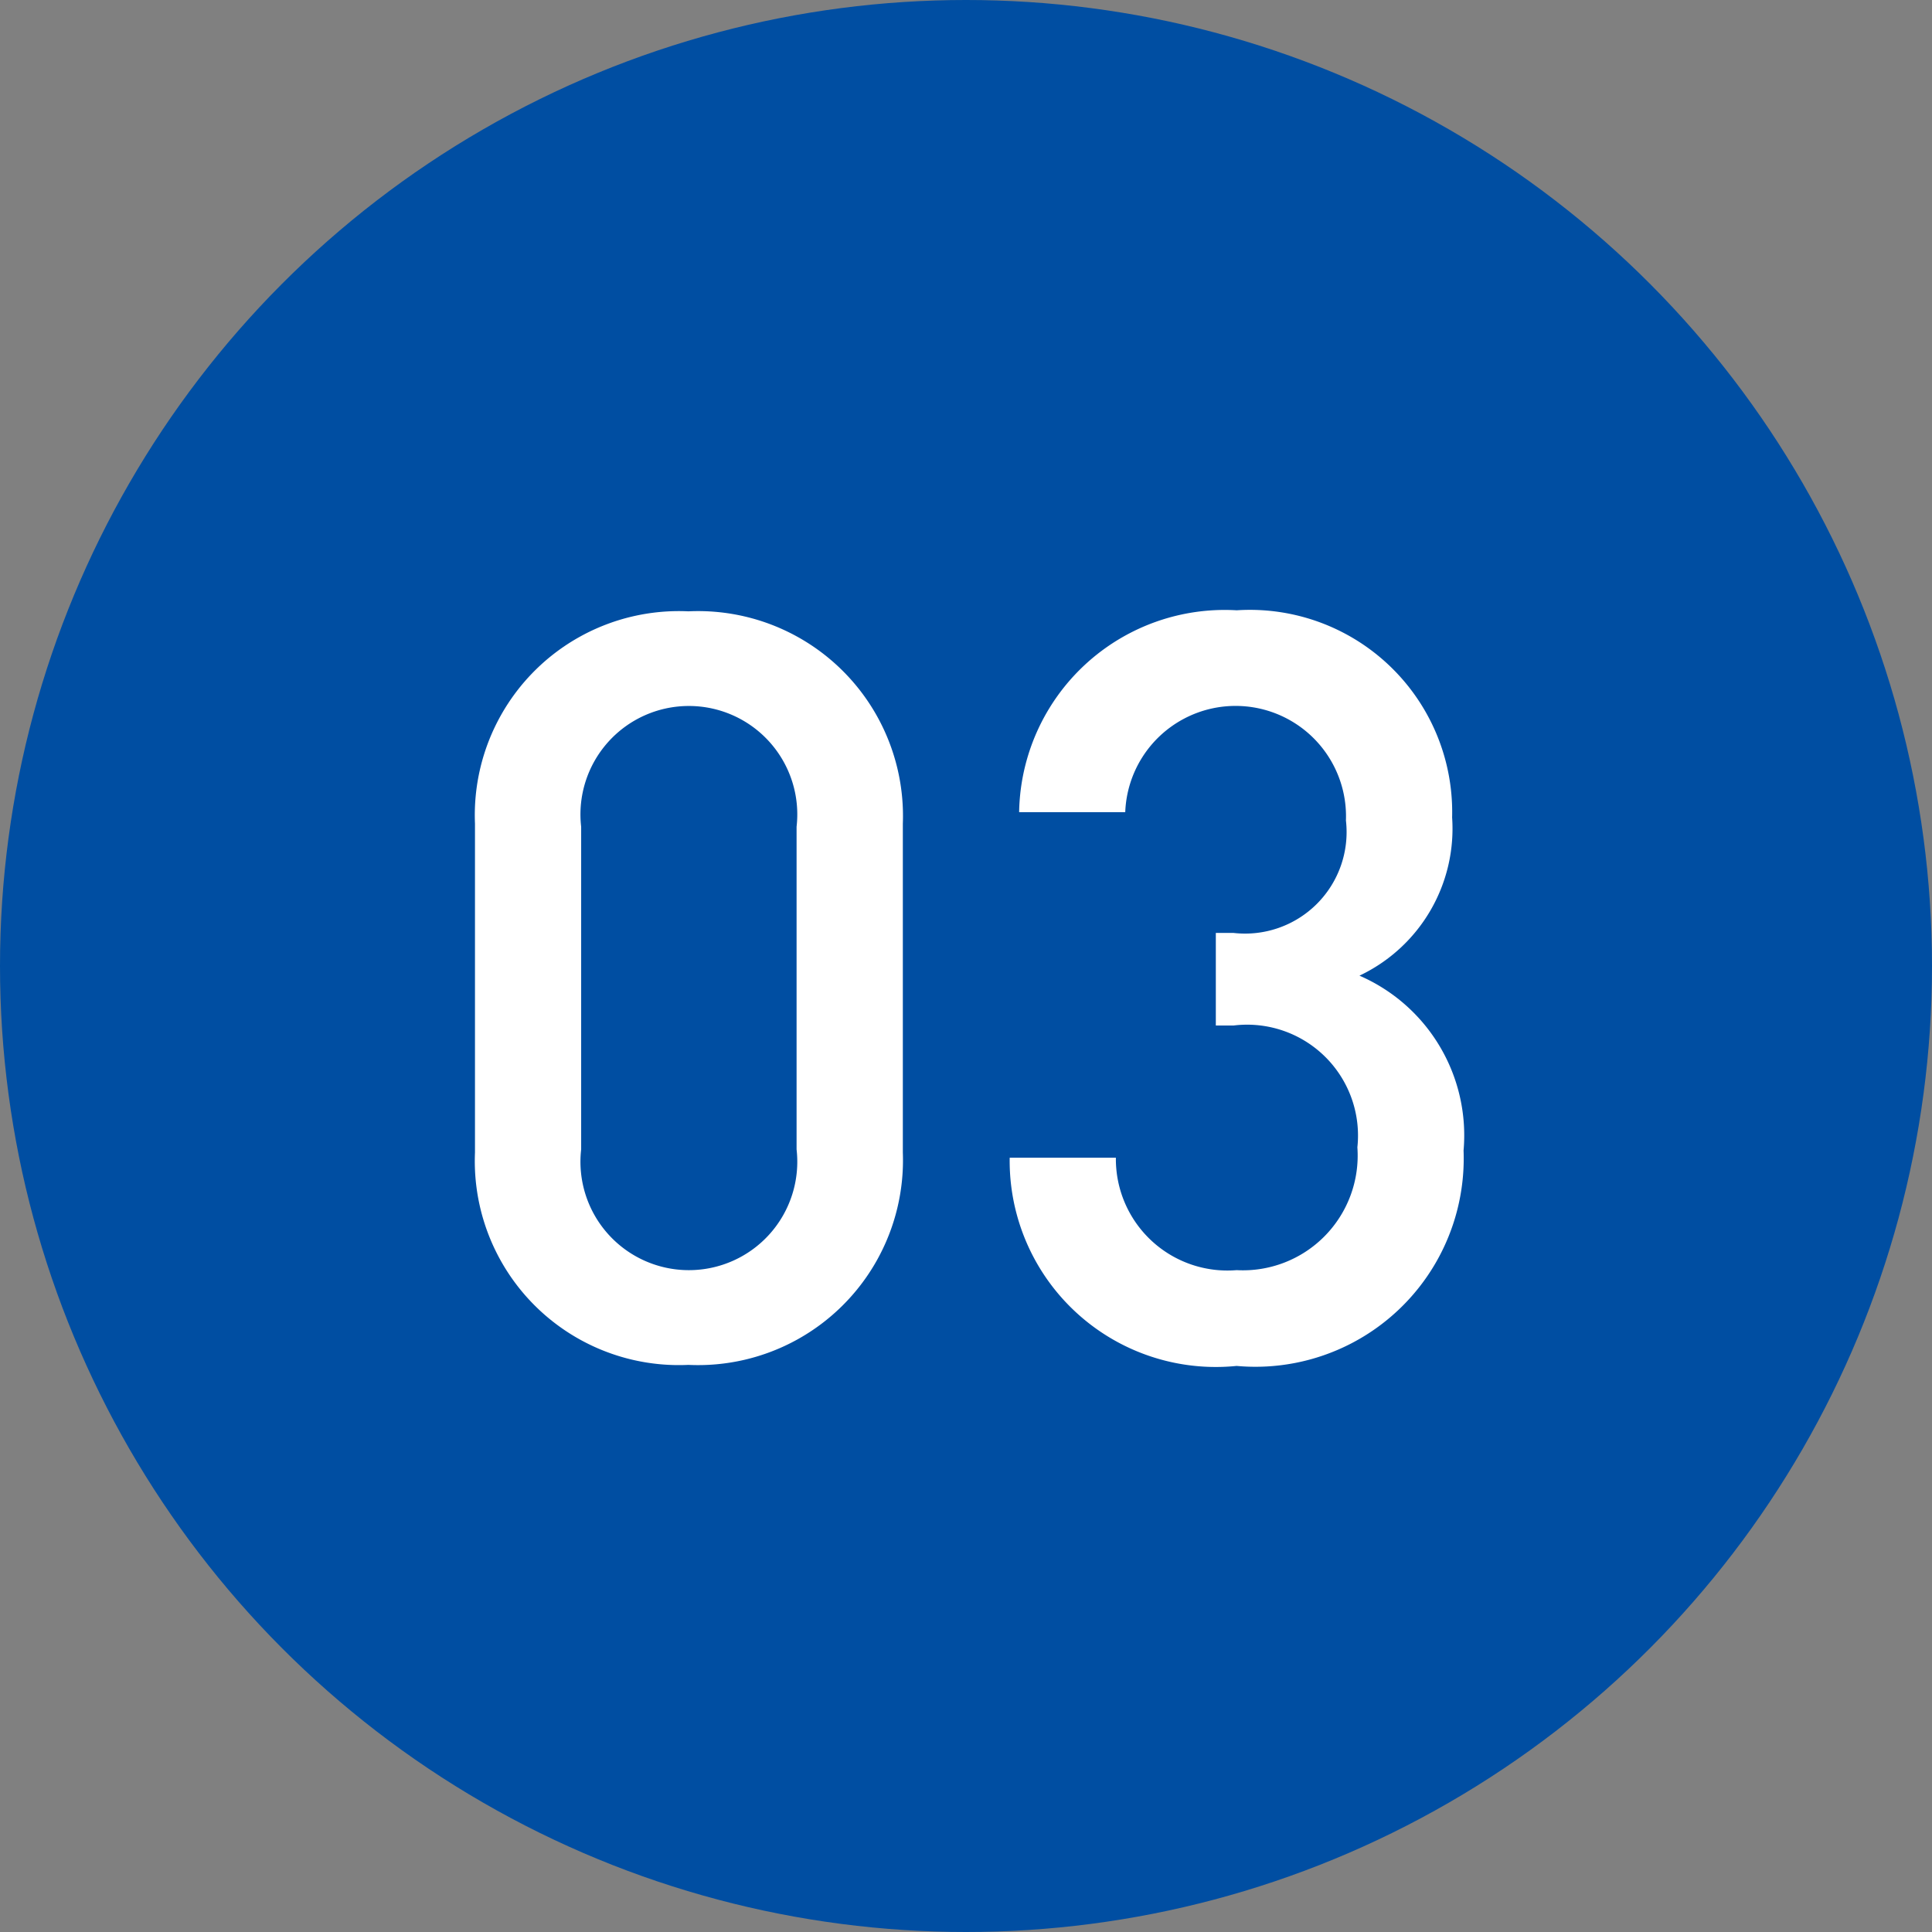
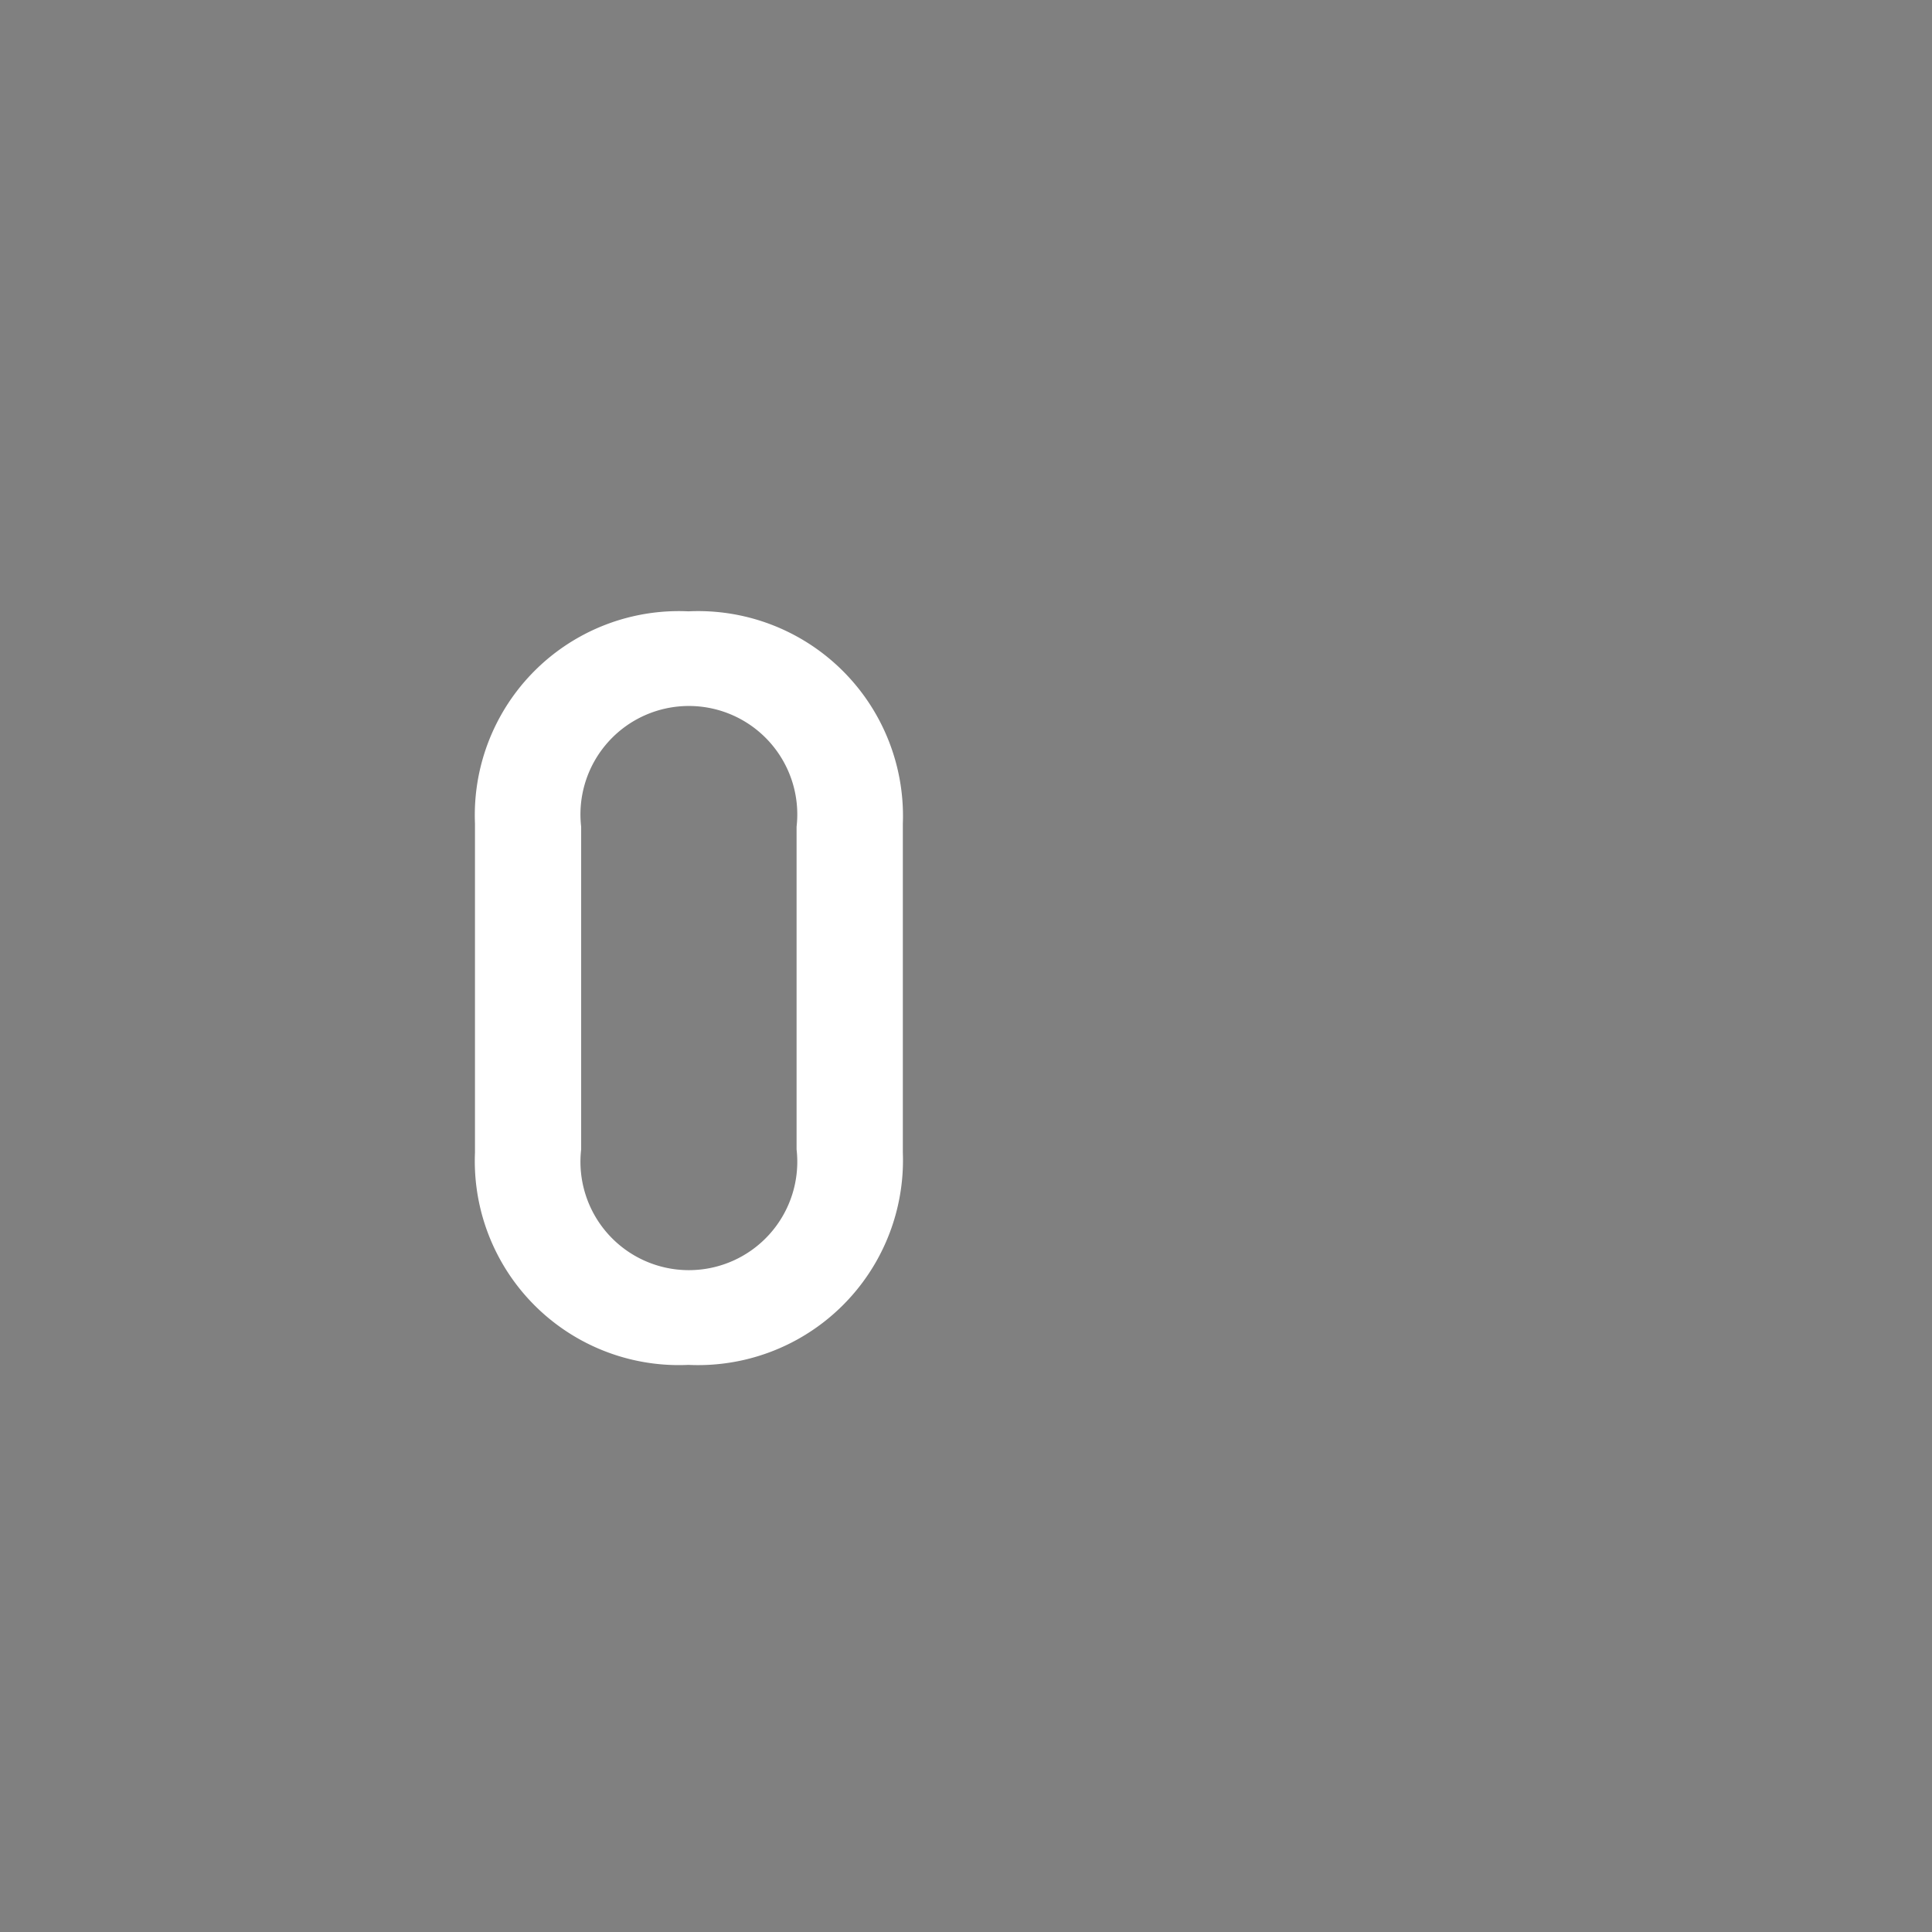
<svg xmlns="http://www.w3.org/2000/svg" width="26" height="26" viewBox="0 0 26 26">
  <rect x="0" y="0" width="26" height="26" fill="#808080" stroke="none" />
  <defs>
    <style>.cls-1{fill:#004ea2;}.cls-2{fill:#fff;}</style>
  </defs>
  <title>icon_num03</title>
  <g id="レイヤー_2" data-name="レイヤー 2">
    <g id="Design">
-       <circle class="cls-1" cx="13" cy="13" r="13" />
      <path class="cls-2" d="M9.264,18.368a2.746,2.746,0,0,1-2.872-2.857V11.084A2.746,2.746,0,0,1,9.264,8.227a2.757,2.757,0,0,1,2.886,2.858v4.426A2.757,2.757,0,0,1,9.264,18.368Zm1.456-7.242a1.459,1.459,0,1,0-2.899,0v4.342a1.459,1.459,0,1,0,2.899,0Z" />
-       <path class="cls-2" d="M16.642,18.382a2.774,2.774,0,0,1-3.054-2.802h1.429a1.501,1.501,0,0,0,1.625,1.513,1.544,1.544,0,0,0,1.625-1.653,1.492,1.492,0,0,0-1.667-1.639H16.362V12.555h.238a1.366,1.366,0,0,0,1.513-1.513,1.486,1.486,0,0,0-2.97-.112H13.715a2.767,2.767,0,0,1,2.928-2.717,2.722,2.722,0,0,1,2.899,2.788,2.189,2.189,0,0,1-1.247,2.129A2.343,2.343,0,0,1,19.696,15.483,2.803,2.803,0,0,1,16.642,18.382Z" />
    </g>
  </g>
</svg>